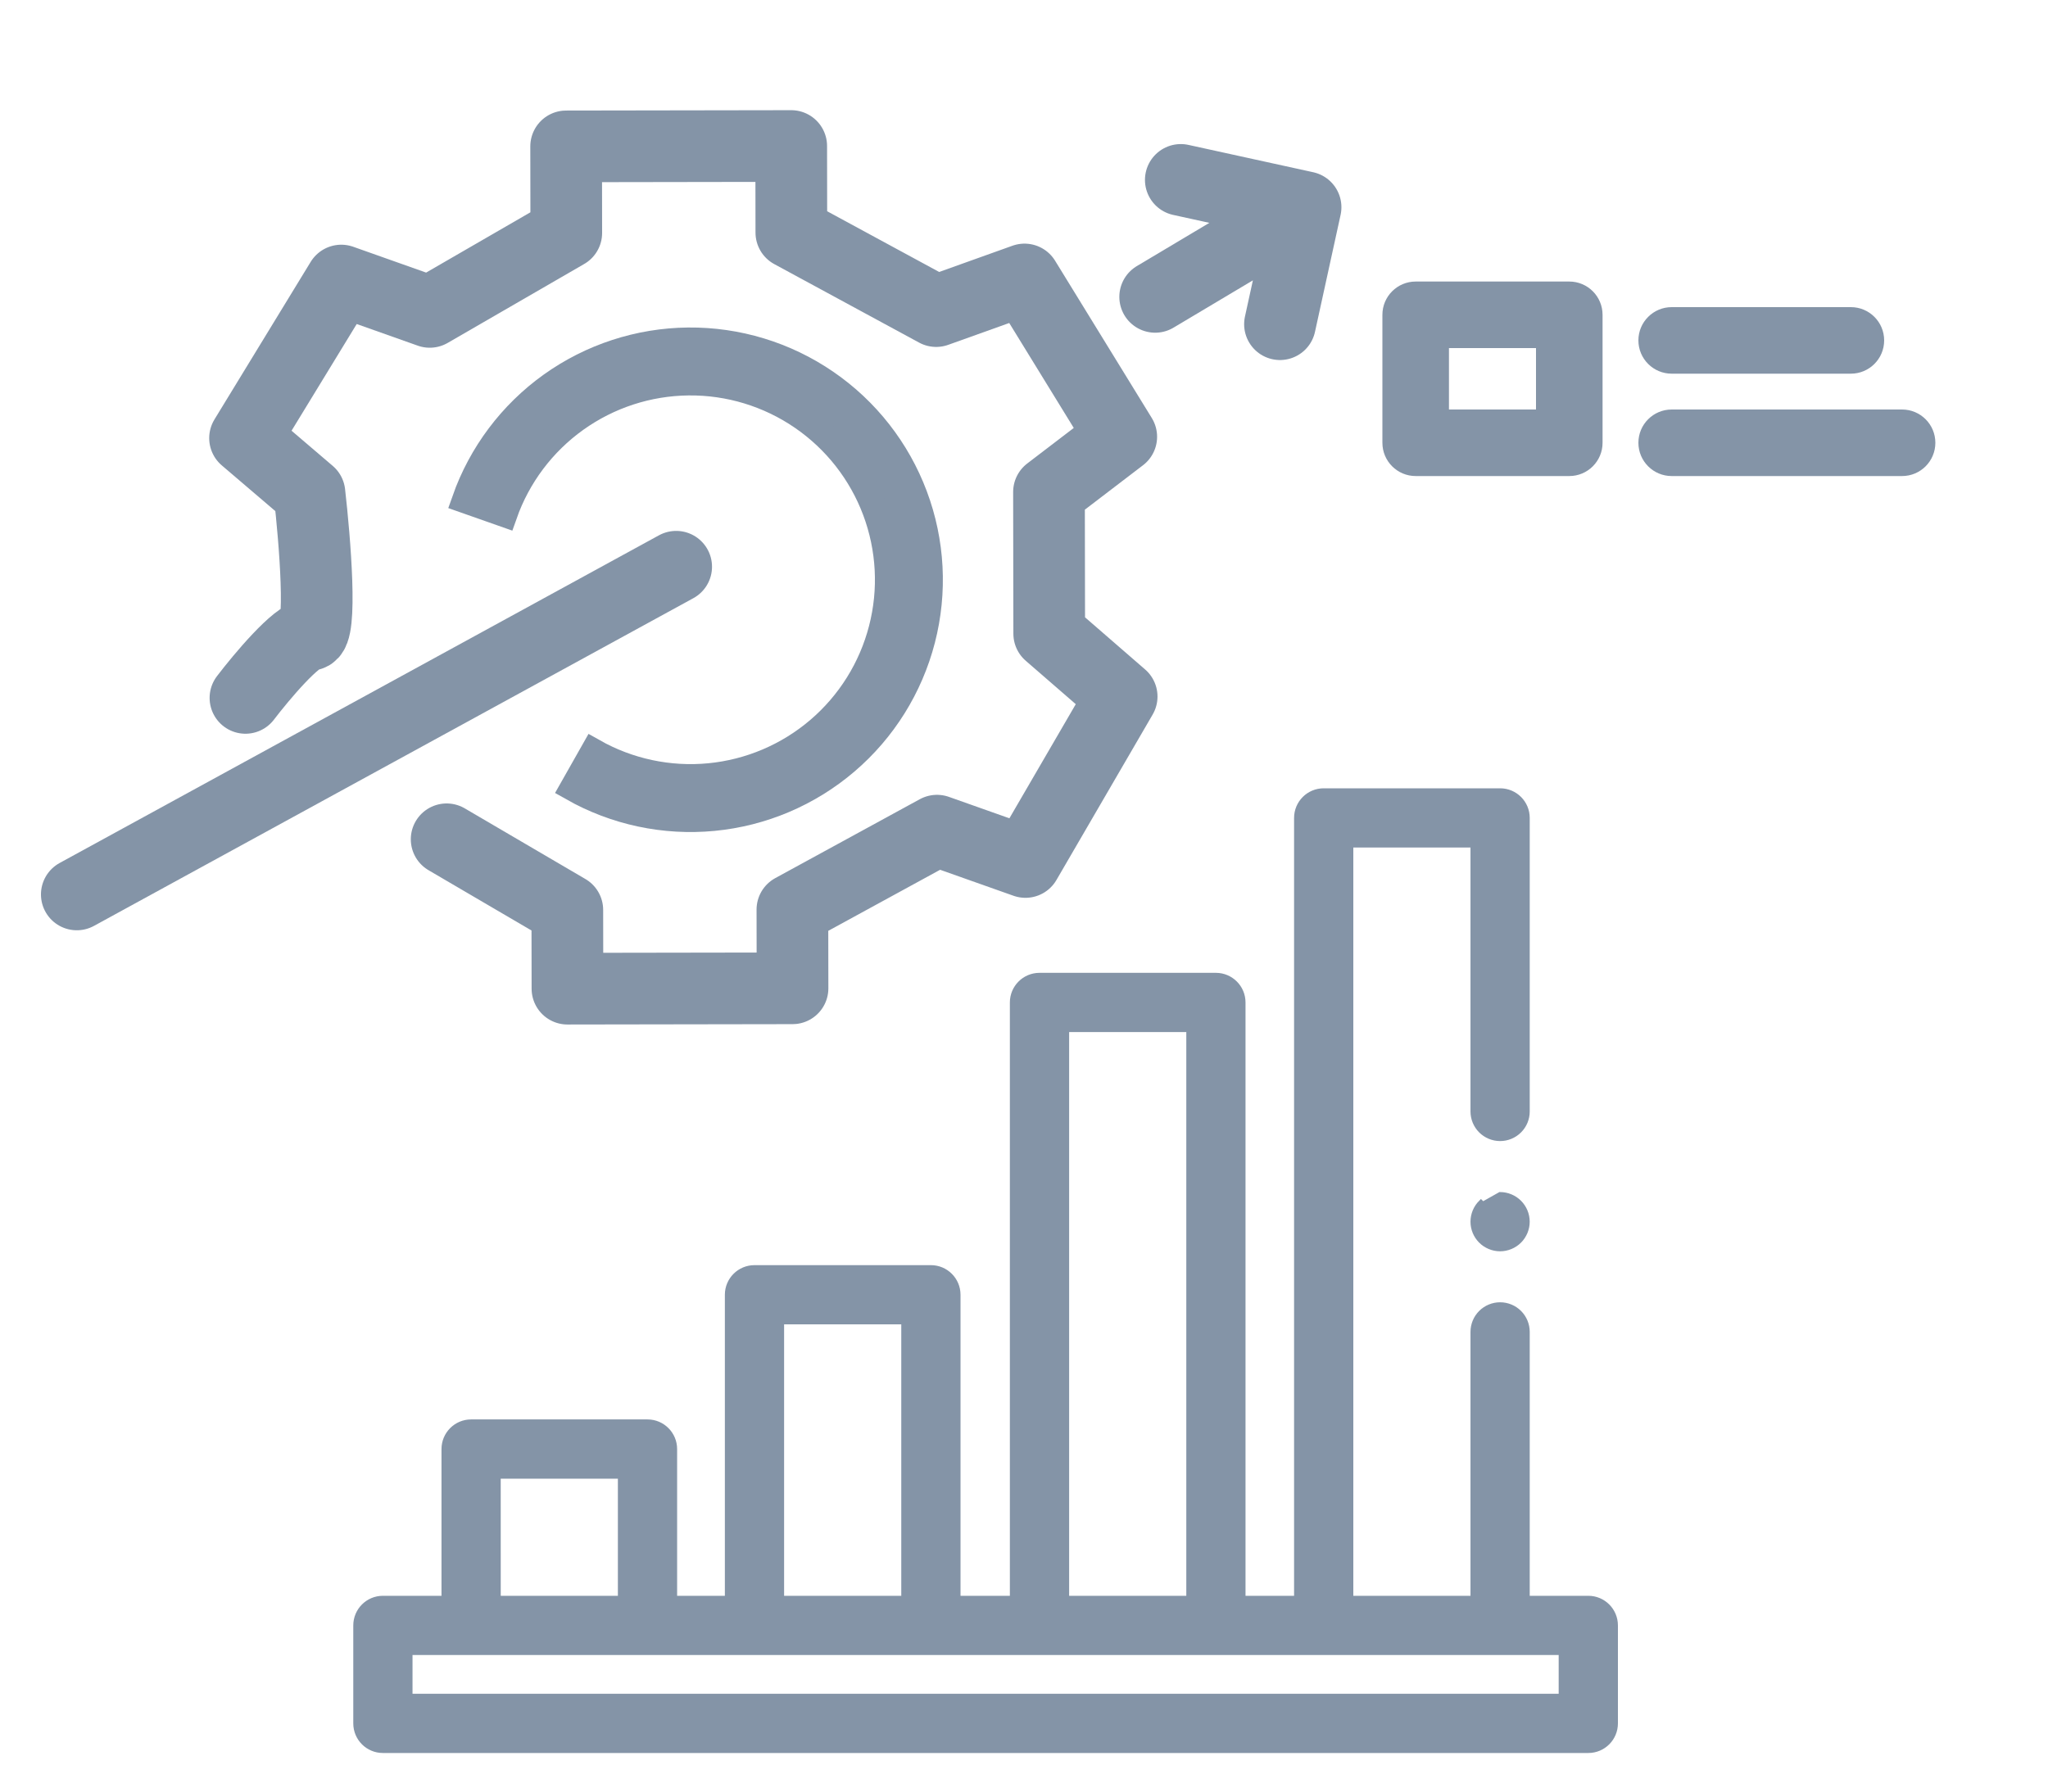
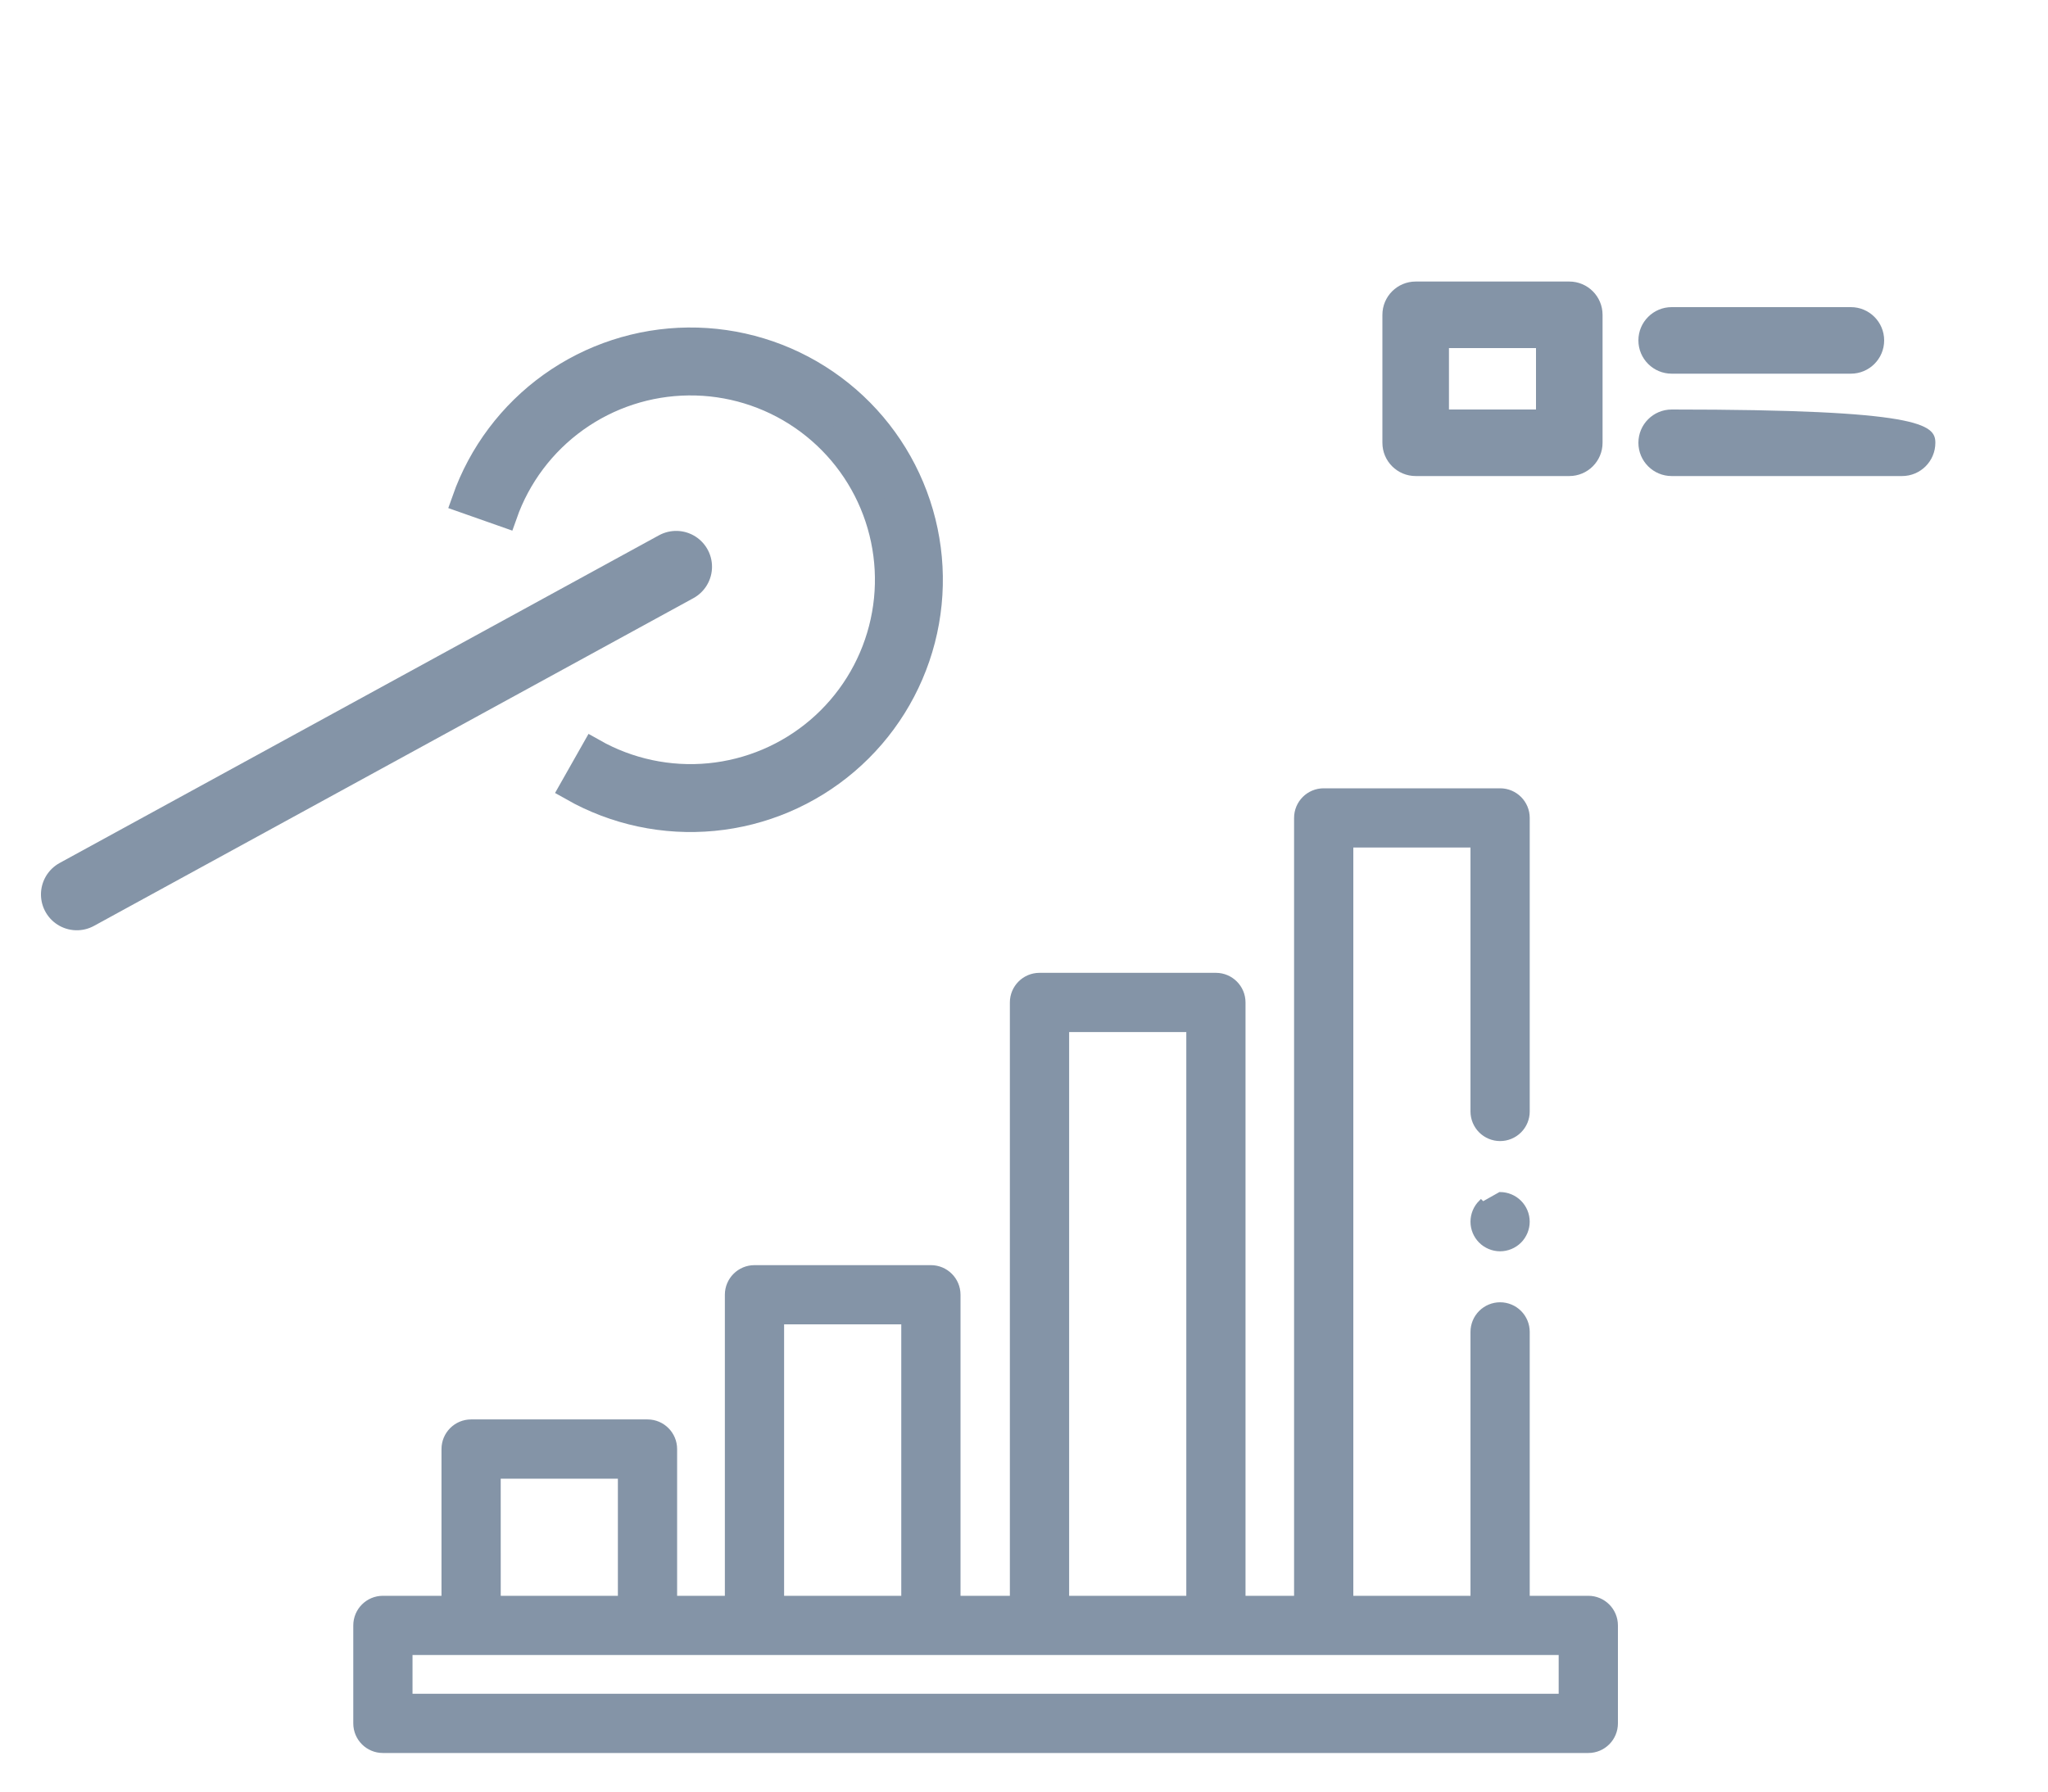
<svg xmlns="http://www.w3.org/2000/svg" width="80" height="70" viewBox="0 0 80 70" fill="none">
  <path d="M26.413 22.143L3 34.947" stroke="#8494A7" stroke-width="2.8" stroke-linecap="round" stroke-linejoin="round" />
-   <path d="M9.588 27.268C10.215 26.447 11.594 24.804 12.097 24.804C12.599 24.803 12.3 21.113 12.088 19.267L9.572 17.118L13.331 10.961L16.787 12.186L22.12 9.102L22.115 5.719L30.907 5.705L30.912 9.088L36.569 12.155L40.021 10.919L43.799 17.065L40.976 19.222L40.985 24.759L43.815 27.215L40.057 33.679L36.601 32.455L30.953 35.539L30.958 38.615L22.166 38.629L22.161 35.553L17.447 32.792" stroke="#8494A7" stroke-width="2.8" stroke-linecap="round" stroke-linejoin="round" />
  <path d="M22.363 30.794C24.035 31.741 25.958 32.15 27.87 31.966C29.782 31.782 31.591 31.014 33.052 29.766C34.513 28.518 35.553 26.851 36.034 24.991C36.514 23.13 36.41 21.168 35.735 19.369C35.061 17.57 33.85 16.022 32.265 14.936C30.681 13.849 28.8 13.277 26.88 13.296C24.959 13.316 23.09 13.926 21.528 15.044C19.966 16.162 18.786 17.734 18.148 19.546L19.708 20.095C20.233 18.604 21.205 17.309 22.491 16.389C23.777 15.468 25.315 14.966 26.896 14.95C28.478 14.934 30.026 15.405 31.33 16.3C32.634 17.194 33.632 18.468 34.187 19.949C34.742 21.43 34.828 23.046 34.432 24.577C34.037 26.108 33.18 27.481 31.978 28.508C30.775 29.536 29.286 30.168 27.712 30.32C26.137 30.471 24.555 30.134 23.178 29.355L22.363 30.794Z" fill="#8494A7" stroke="#8494A7" />
-   <path d="M45.124 11.599L50.999 8.097M50.999 8.097L46.125 7.029M50.999 8.097L49.999 12.667" stroke="#8494A7" stroke-width="2.8" stroke-linecap="round" stroke-linejoin="round" />
  <path fill-rule="evenodd" clip-rule="evenodd" d="M54 12.3C54 11.582 54.582 11 55.3 11H61.3C62.018 11 62.6 11.582 62.6 12.3V17.3C62.6 18.018 62.018 18.6 61.3 18.6H55.3C54.582 18.6 54 18.018 54 17.3V12.3ZM56.6 13.6V16H60V13.6H56.6Z" fill="#8494A7" />
  <path fill-rule="evenodd" clip-rule="evenodd" d="M64 13.3C64 12.582 64.582 12 65.3 12H72.3C73.018 12 73.6 12.582 73.6 13.3C73.6 14.018 73.018 14.6 72.3 14.6H65.3C64.582 14.6 64 14.018 64 13.3Z" fill="#8494A7" />
-   <path fill-rule="evenodd" clip-rule="evenodd" d="M64 17.3C64 16.582 64.582 16 65.3 16H74.3C75.018 16 75.6 16.582 75.6 17.3C75.6 18.018 75.018 18.6 74.3 18.6H65.3C64.582 18.6 64 18.018 64 17.3Z" fill="#8494A7" />
+   <path fill-rule="evenodd" clip-rule="evenodd" d="M64 17.3C64 16.582 64.582 16 65.3 16C75.018 16 75.6 16.582 75.6 17.3C75.6 18.018 75.018 18.6 74.3 18.6H65.3C64.582 18.6 64 18.018 64 17.3Z" fill="#8494A7" />
  <path d="M58.598 46.675H58.598L57.921 47.056L57.85 46.986C57.85 46.986 57.85 46.986 57.85 46.986C57.654 47.182 57.541 47.453 57.541 47.733V47.733C57.541 48.013 57.652 48.282 57.85 48.48L57.85 48.481C58.047 48.677 58.319 48.79 58.598 48.79C58.875 48.79 59.148 48.677 59.345 48.48C59.542 48.283 59.654 48.011 59.654 47.733L59.654 47.732C59.653 47.452 59.542 47.184 59.344 46.986C59.146 46.788 58.878 46.677 58.598 46.675ZM63.1 63.508C63.1 62.923 62.627 62.45 62.043 62.45H59.655V52.039C59.655 51.759 59.544 51.49 59.346 51.292C59.147 51.093 58.878 50.982 58.598 50.982C58.318 50.982 58.049 51.093 57.85 51.292C57.652 51.49 57.541 51.759 57.541 52.039V62.45H52.764V33.014H57.541V43.426C57.541 43.706 57.652 43.975 57.85 44.173C58.049 44.372 58.318 44.483 58.598 44.483C58.878 44.483 59.147 44.372 59.346 44.173C59.544 43.975 59.655 43.706 59.655 43.426V31.957C59.655 31.373 59.182 30.9 58.598 30.9H51.707C51.123 30.9 50.65 31.373 50.65 31.957V62.45H48.553V39.167C48.553 38.584 48.08 38.11 47.496 38.11H40.605C40.022 38.11 39.548 38.584 39.548 39.167V62.45H37.42V50.587C37.42 50.004 36.947 49.531 36.363 49.531H29.472C28.889 49.531 28.415 50.004 28.415 50.587V62.45H26.35V56.617C26.35 56.033 25.877 55.559 25.293 55.559H18.402C17.819 55.559 17.346 56.033 17.346 56.617V62.45H14.957C14.373 62.45 13.9 62.923 13.9 63.508V67.335C13.9 67.919 14.373 68.392 14.957 68.392H62.043C62.627 68.392 63.1 67.919 63.1 67.335V63.508ZM46.44 40.224V62.45H41.663V40.224H46.44ZM35.306 51.645V62.45H30.529V51.645H35.306ZM24.236 57.674V62.45H19.46L19.459 57.674H24.236ZM16.014 66.278V64.564H60.986V66.278H16.014Z" fill="#8494A7" stroke="#8494A7" stroke-width="0.2" />
</svg>